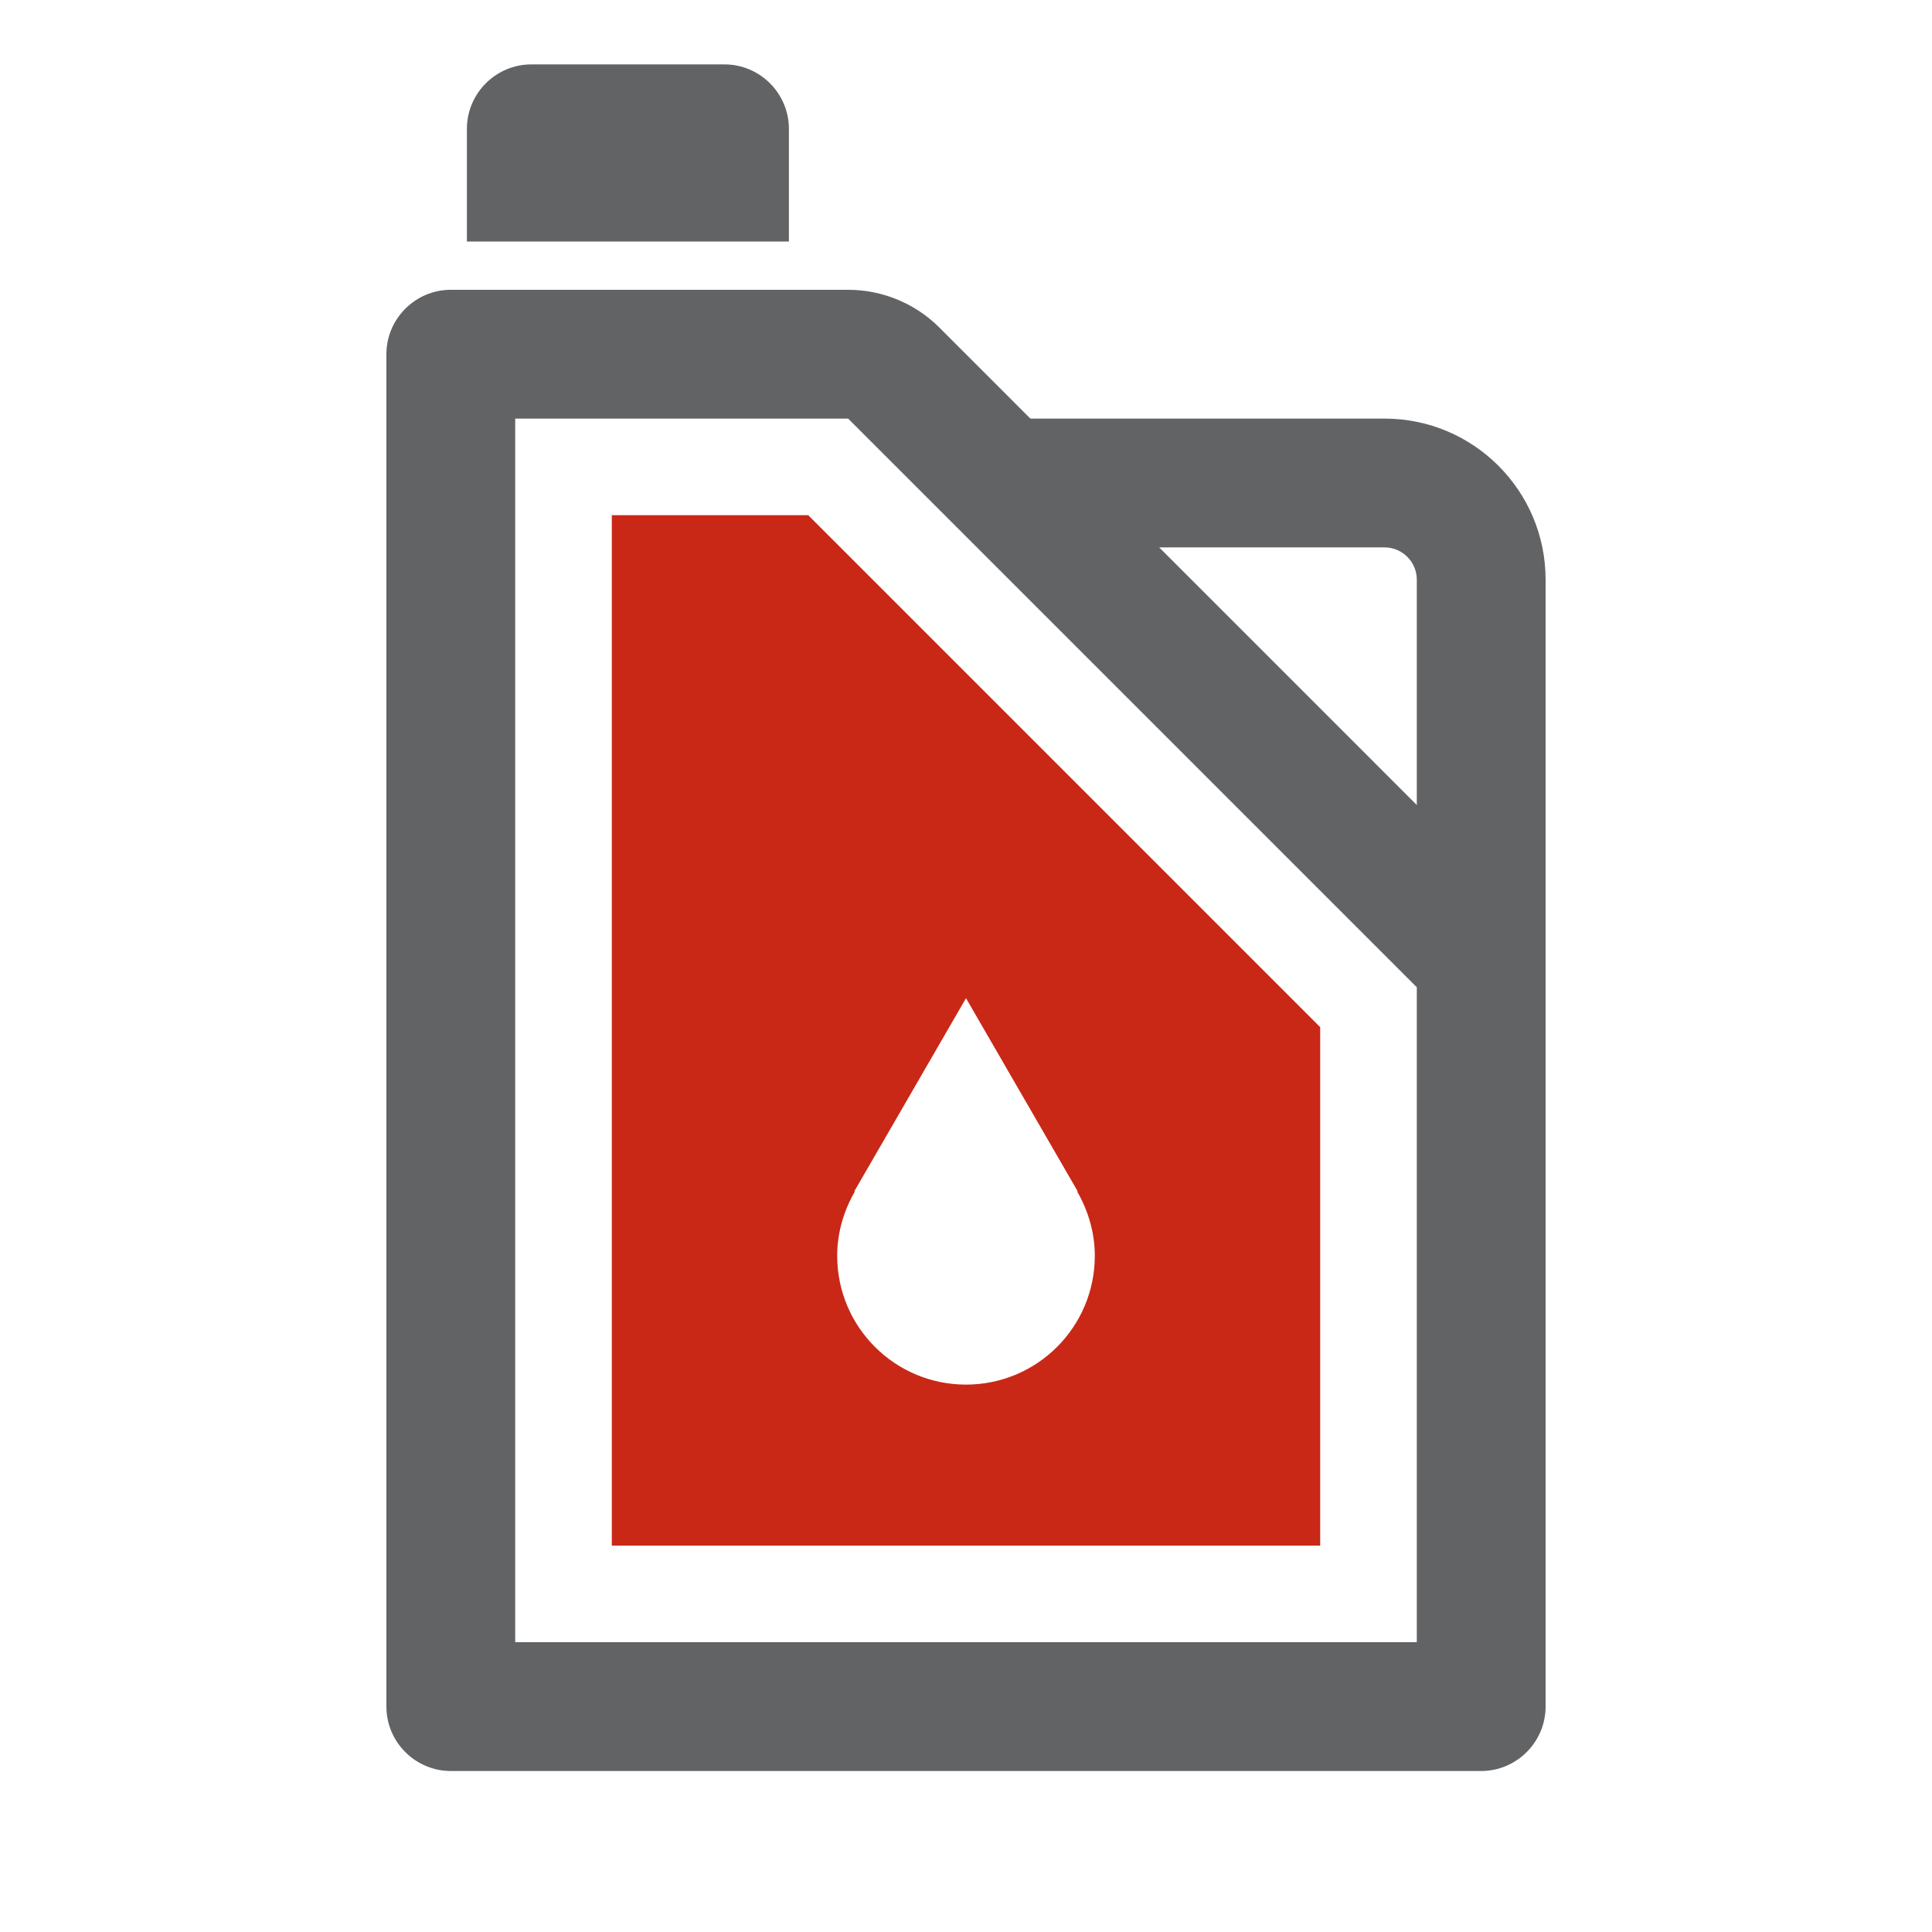
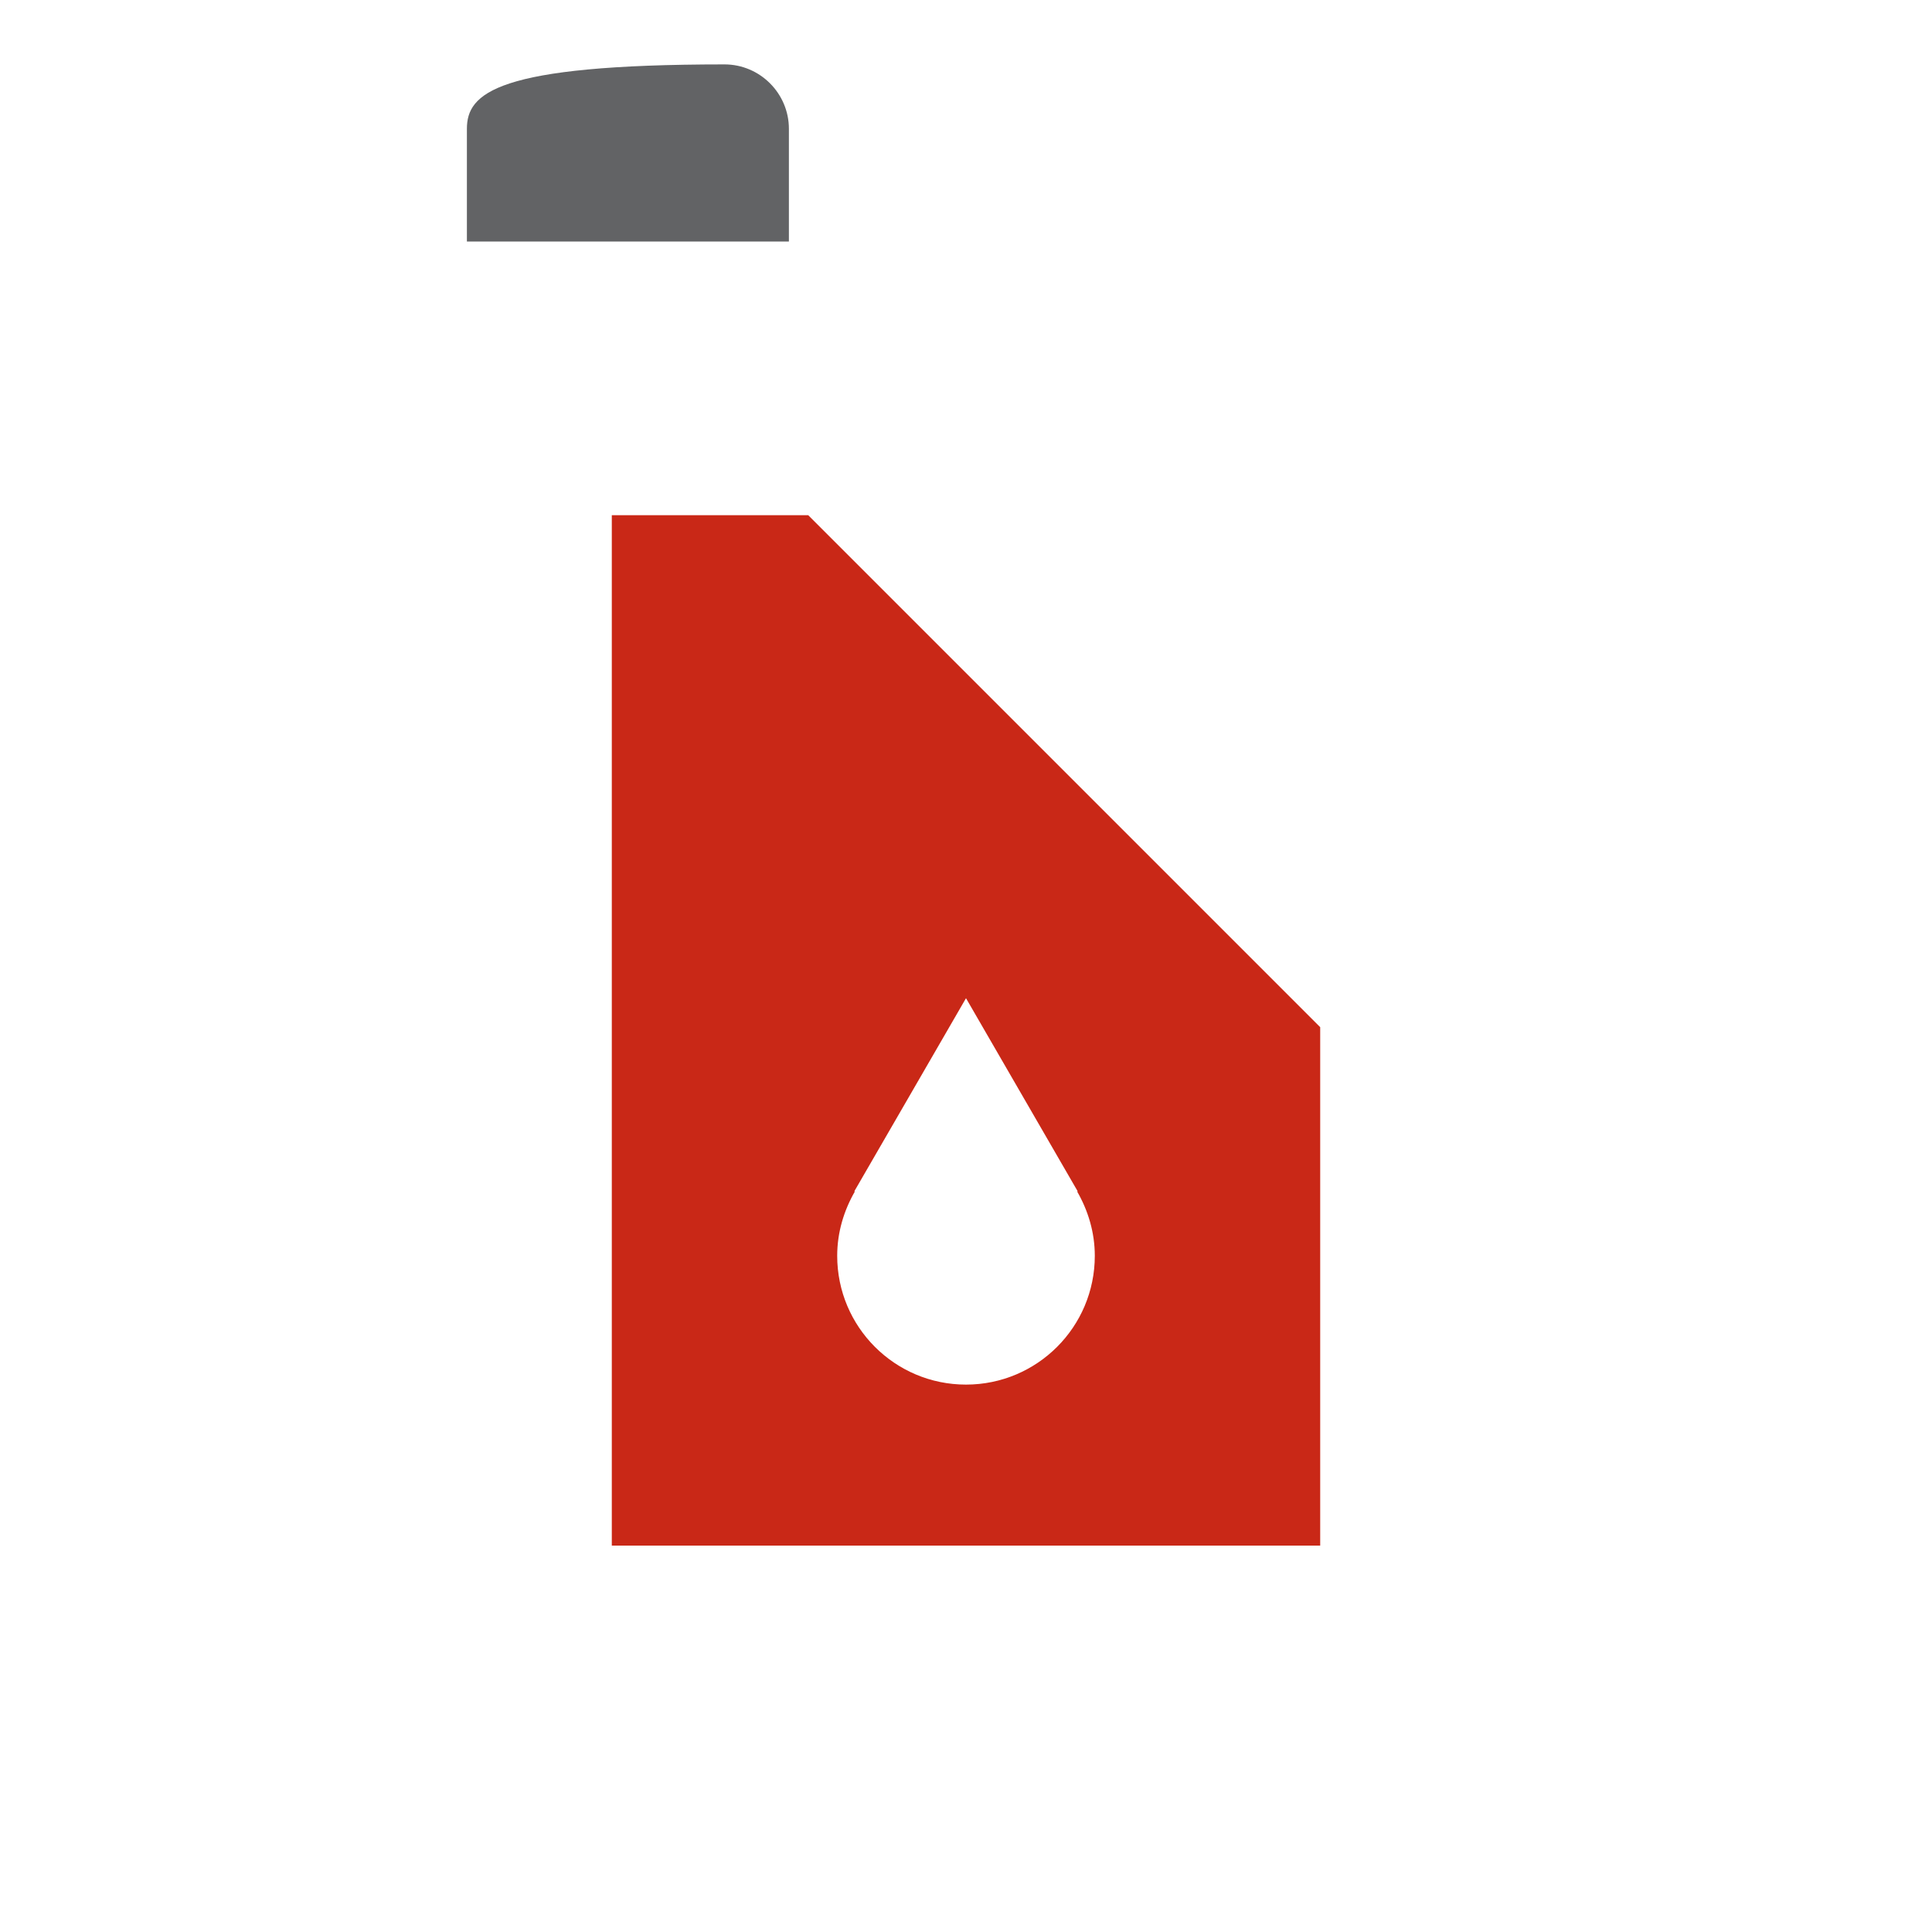
<svg xmlns="http://www.w3.org/2000/svg" width="60" height="60" viewBox="0 0 60 60" fill="none">
  <g clip-path="url(#clip0_9534_6615)">
-     <path d="M43 13H32L29.17 10.17C28.42 9.42 27.4 9 26.34 9H14C12.9 9 12 9.9 12 11V53C12 54.1 12.9 55 14 55H46C47.1 55 48 54.1 48 53V18C48 15.24 45.76 13 43 13ZM44 51H16V13H26.34L44 30.66V51ZM44 25L36 17H43C43.55 17 44 17.45 44 18V25Z" fill="#626365" />
-     <path d="M24.5 4C24.5 2.9 23.6 2 22.5 2H16.5C15.4 2 14.5 2.9 14.5 4V7.5H24.5V4Z" fill="#626365" />
+     <path d="M24.5 4C24.5 2.9 23.6 2 22.5 2C15.4 2 14.5 2.9 14.5 4V7.5H24.5V4Z" fill="#626365" />
    <path d="M25.1 16H19V48H41V31.9L25.1 16ZM30 43C27.79 43 26 41.21 26 39C26 38.27 26.21 37.59 26.55 37H26.53L30 31L33.47 37H33.45C33.79 37.59 34 38.27 34 39C34 41.21 32.21 43 30 43Z" fill="#C92817" />
  </g>
  <defs>
    <clipPath id="clip0_9534_6615">
      <rect width="60" height="60" fill="white" transform="translate(0)" />
    </clipPath>
  </defs>
</svg>